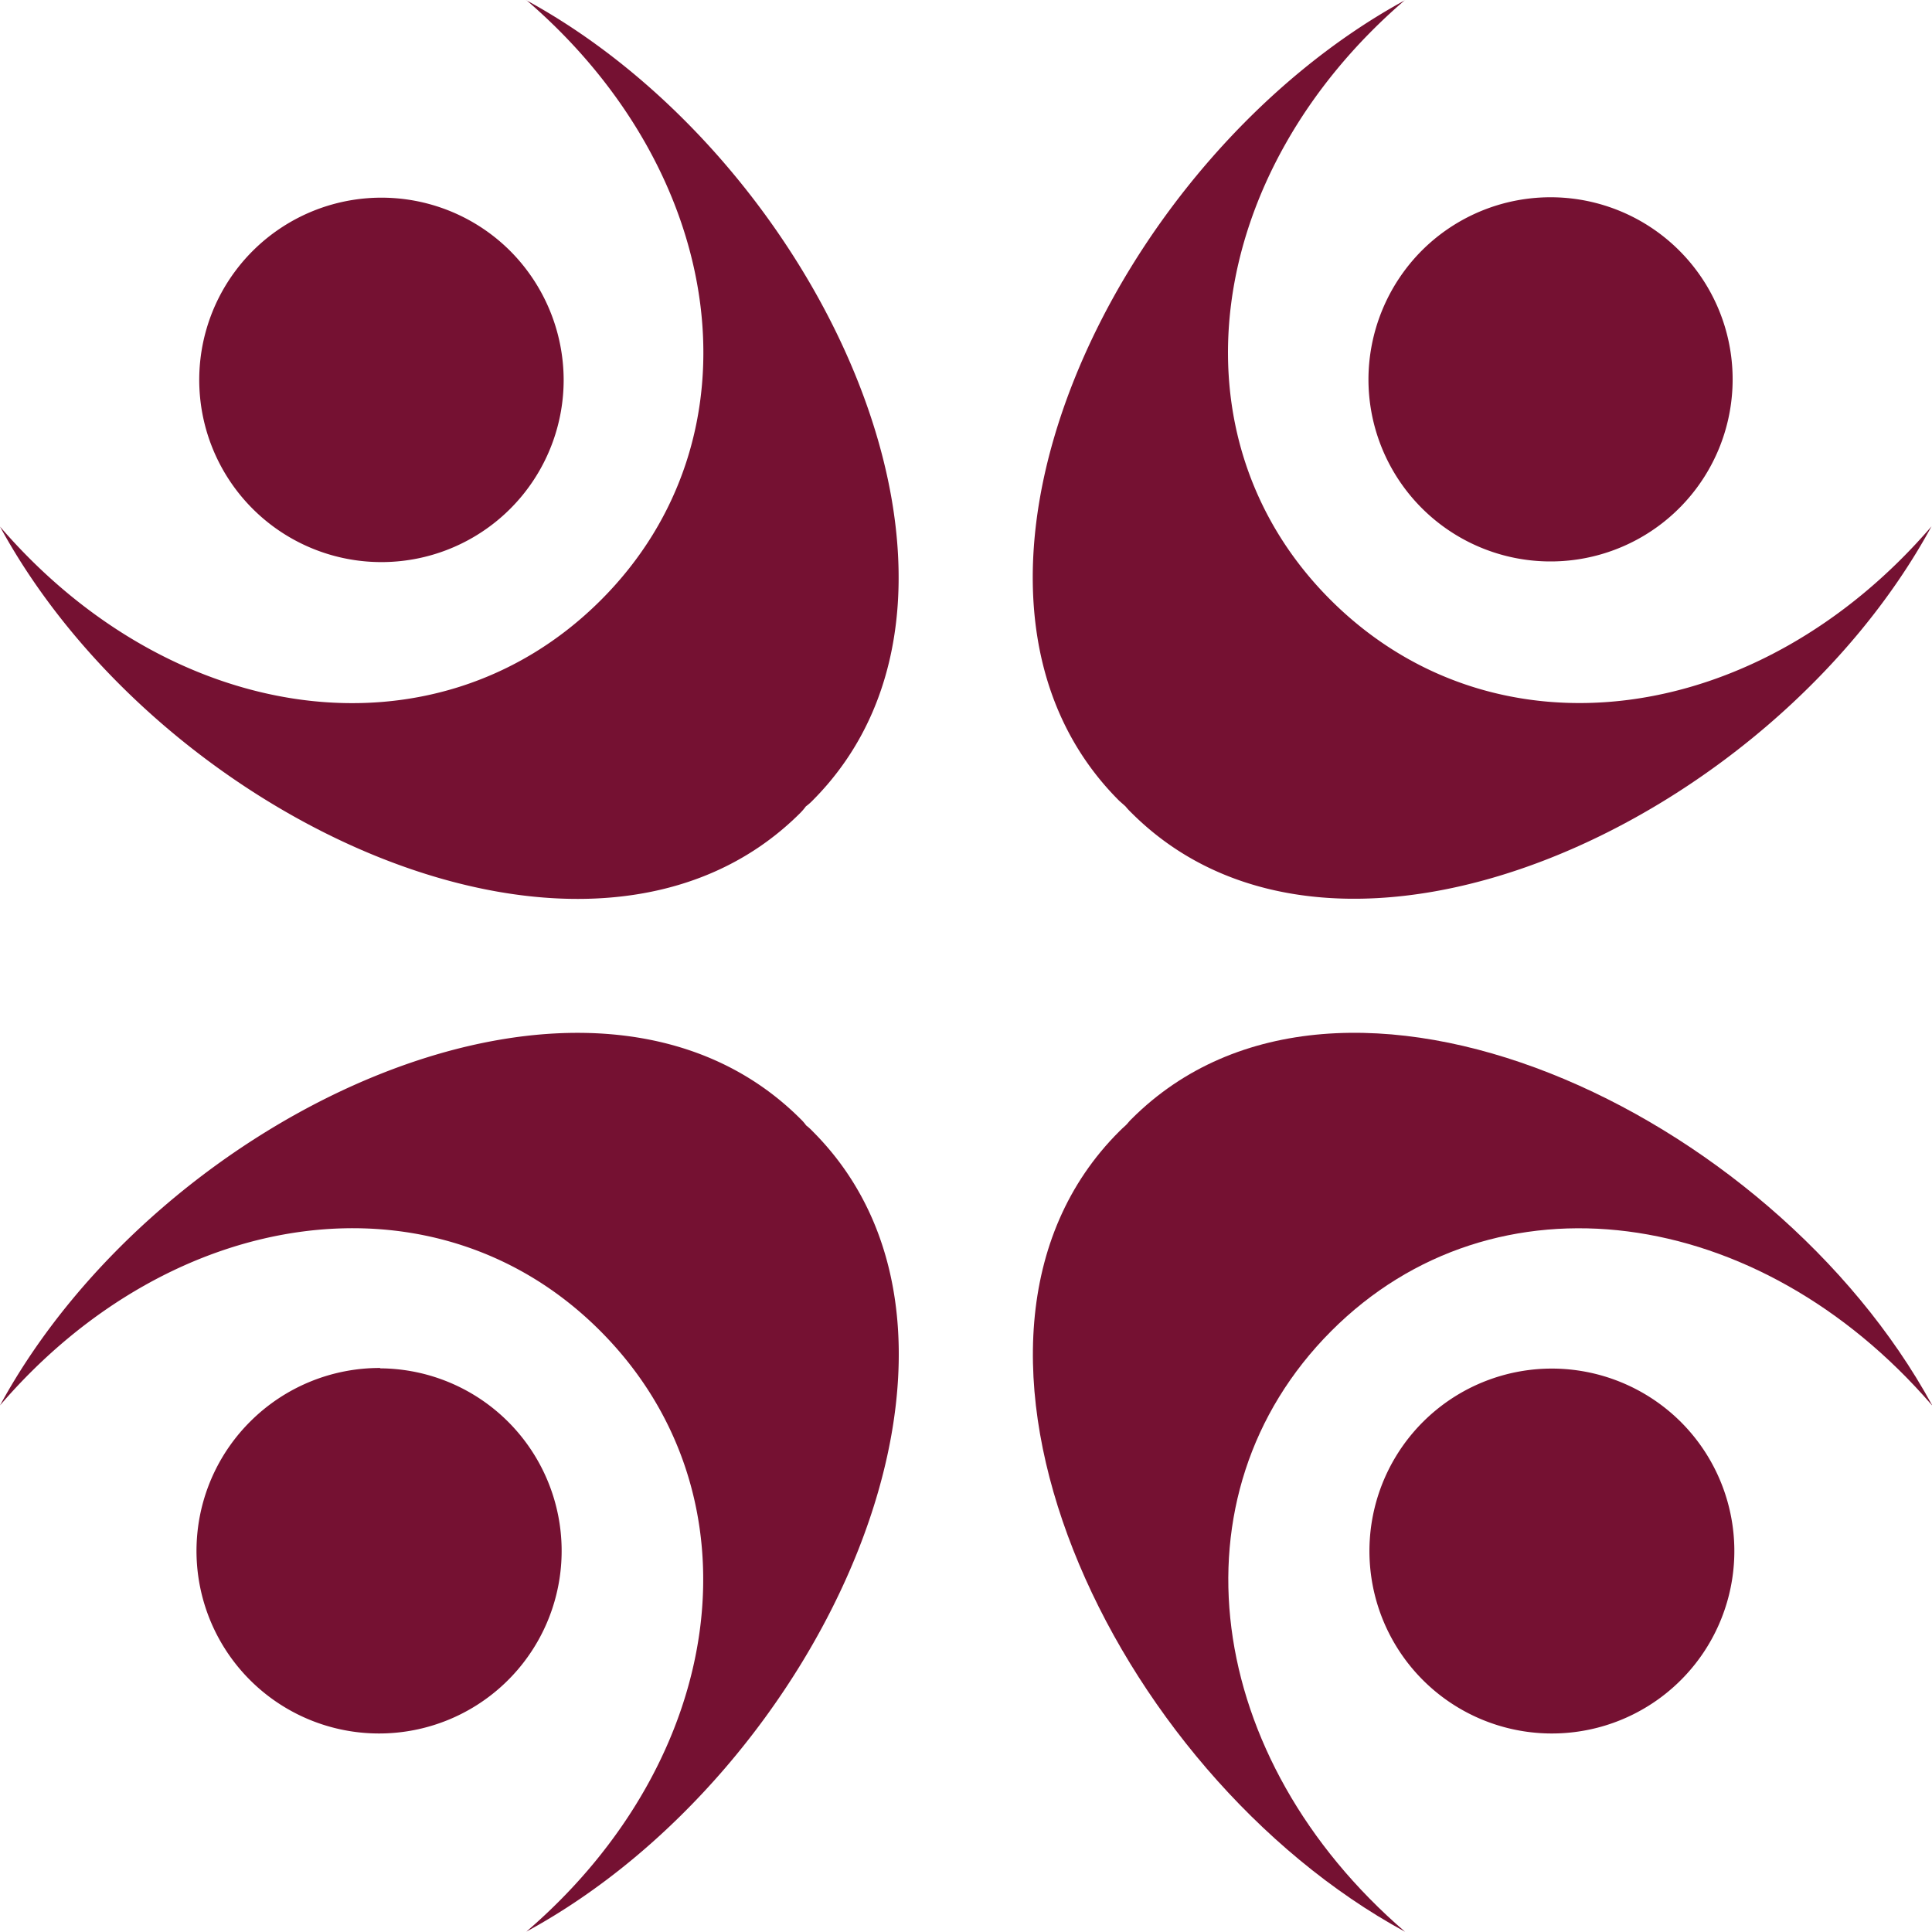
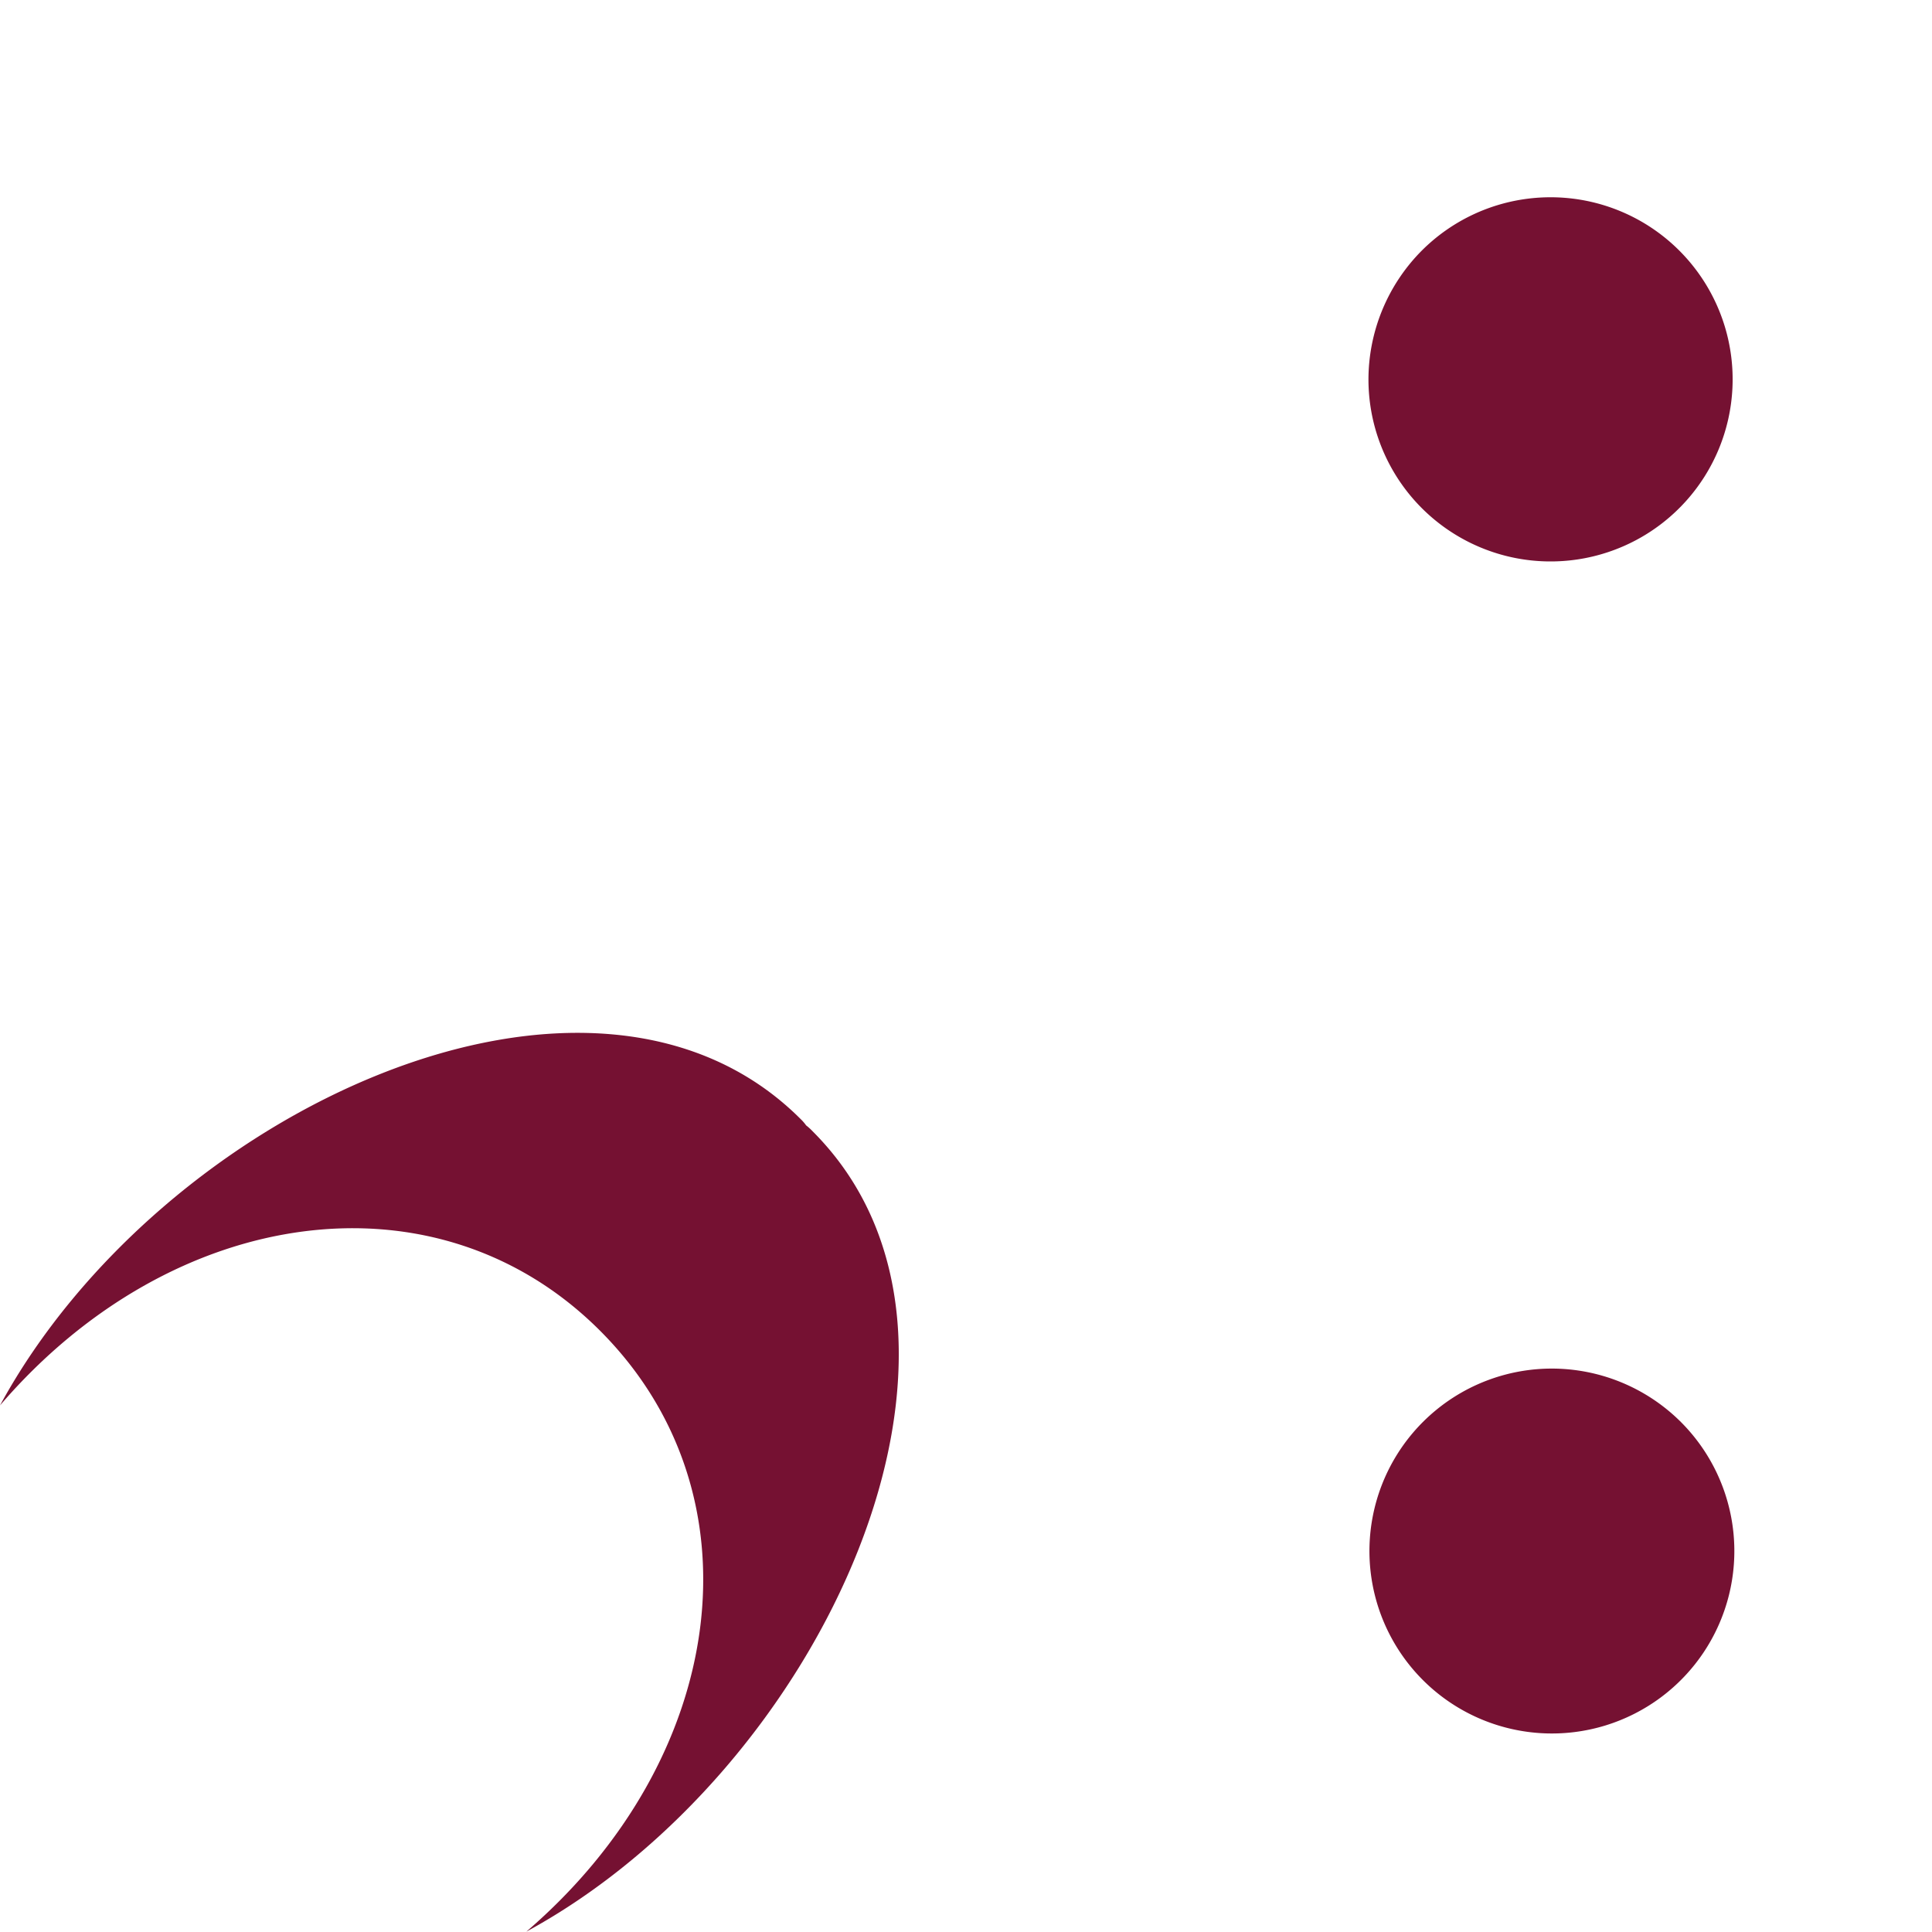
<svg xmlns="http://www.w3.org/2000/svg" id="Group_19846" data-name="Group 19846" width="16" height="15.998" viewBox="0 0 16 15.998">
-   <path id="Path_31302" data-name="Path 31302" d="M6.1,12.774A1.509,1.509,0,1,1,5.654,11.7,1.518,1.518,0,0,1,6.1,12.774" transform="translate(-1.432 -9.625)" fill="#751132" />
  <path id="Path_31304" data-name="Path 31304" d="M22.891,29.563a1.511,1.511,0,1,0,1.072.442,1.515,1.515,0,0,0-1.072-.442" transform="translate(-10.043 -18.229)" fill="#751132" />
-   <path id="Path_31306" data-name="Path 31306" d="M4.584,29.561A1.512,1.512,0,1,1,3.51,30a1.516,1.516,0,0,1,1.074-.442" transform="translate(-1.436 -18.229)" fill="#751132" />
  <path id="Path_31308" data-name="Path 31308" d="M21.375,12.774a1.508,1.508,0,1,0,.442-1.074,1.516,1.516,0,0,0-.442,1.074" transform="translate(-10.042 -9.625)" fill="#751132" />
  <g id="Group_19839" data-name="Group 19839">
-     <path id="Path_31303" data-name="Path 31303" d="M4.358,8.187c1.665,1.429,1.972,3.621.615,4.973S1.431,14.21,0,12.548c1.327,2.439,4.9,4.1,6.629,2.37a.48.48,0,0,0,.045-.053.422.422,0,0,0,.054-.047c1.731-1.733.071-5.3-2.371-6.63" transform="translate(0 -8.187)" fill="#751132" />
-     <path id="Path_31305" data-name="Path 31305" d="M23.592,27.417c-1.433-1.663-3.623-1.97-4.976-.612s-1.051,3.541.613,4.973c-2.44-1.326-4.1-4.9-2.366-6.629.017-.017.034-.033.051-.048s.03-.036.05-.054c1.731-1.731,5.3-.069,6.63,2.37" transform="translate(-7.593 -15.78)" fill="#751132" />
    <path id="Path_31307" data-name="Path 31307" d="M0,27.419c1.429-1.665,3.62-1.973,4.973-.615s1.051,3.542-.614,4.973c2.442-1.326,4.1-4.9,2.371-6.628a.474.474,0,0,0-.054-.049.367.367,0,0,0-.045-.052C4.9,23.316,1.327,24.978,0,27.419" transform="translate(0 -15.78)" fill="#751132" />
-     <path id="Path_31309" data-name="Path 31309" d="M19.228,8.188c-1.664,1.429-1.972,3.62-.613,4.972s3.543,1.051,4.973-.613c-1.327,2.441-4.9,4.1-6.627,2.371a.568.568,0,0,1-.049-.053l-.051-.045c-1.735-1.733-.072-5.3,2.366-6.63" transform="translate(-7.592 -8.188)" fill="#751132" />
  </g>
</svg>